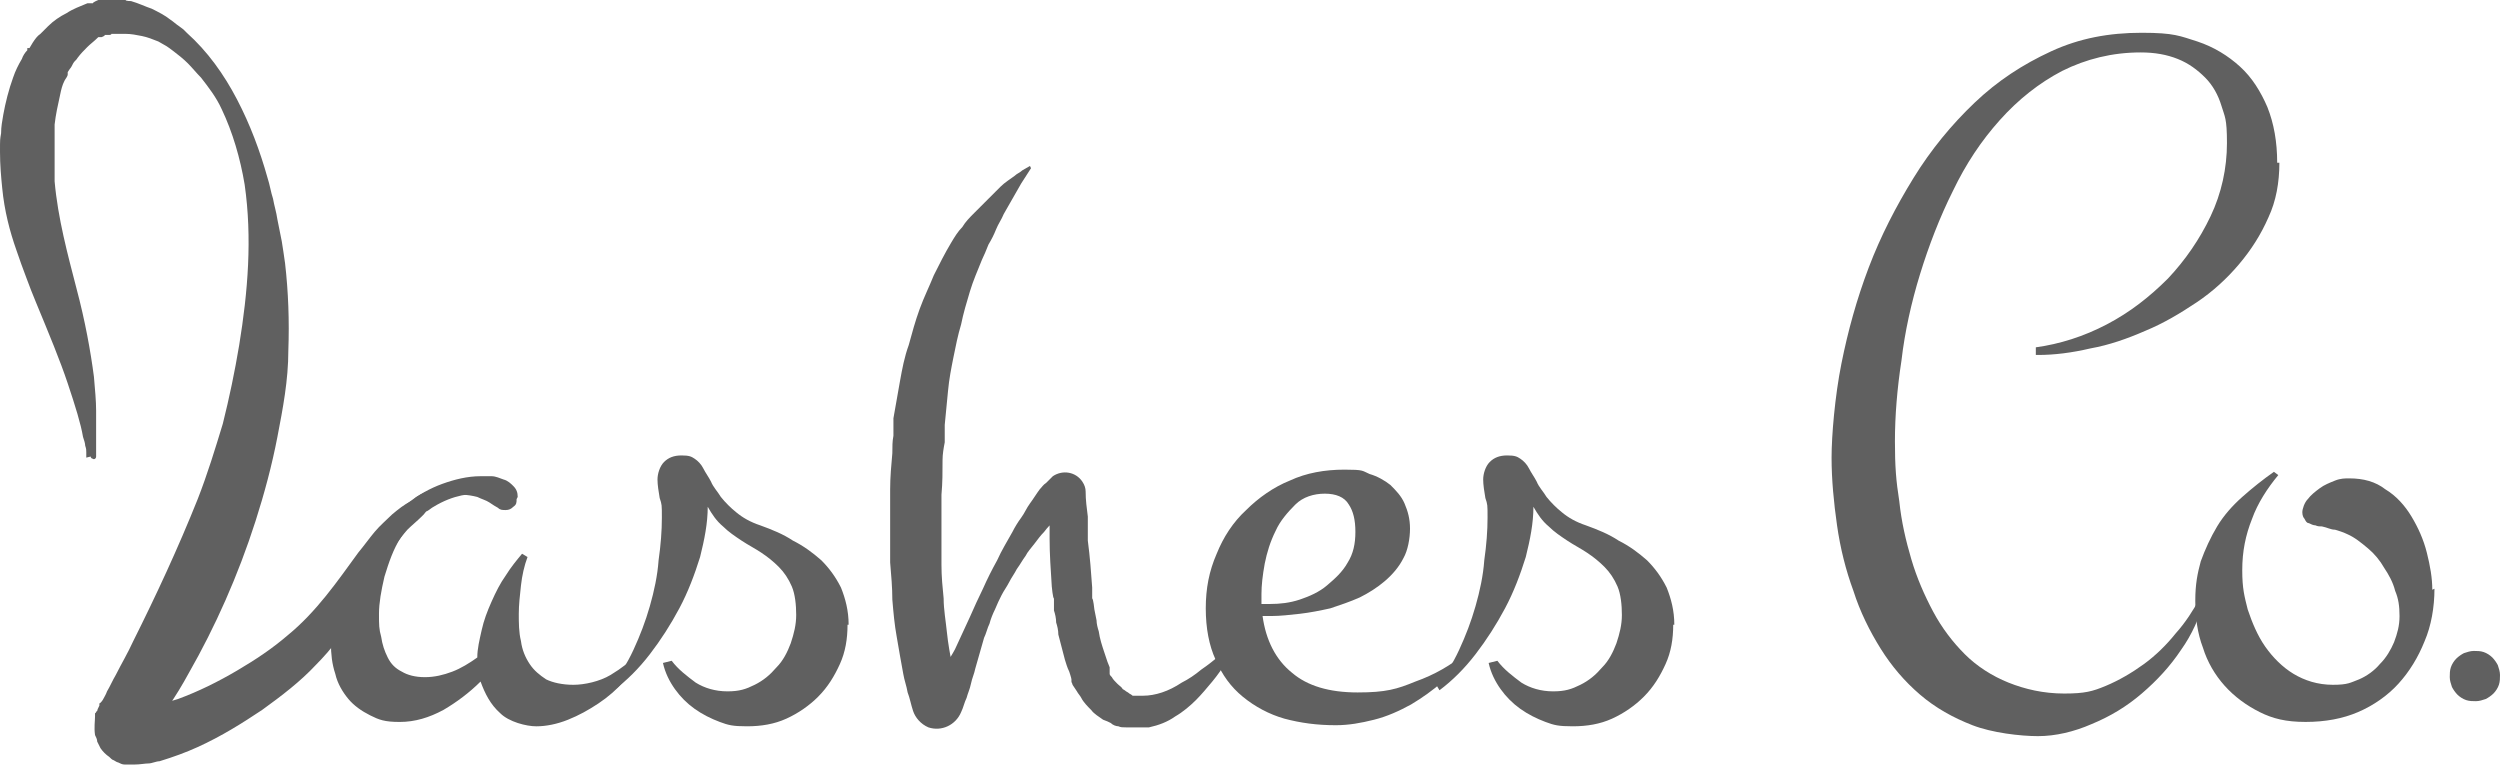
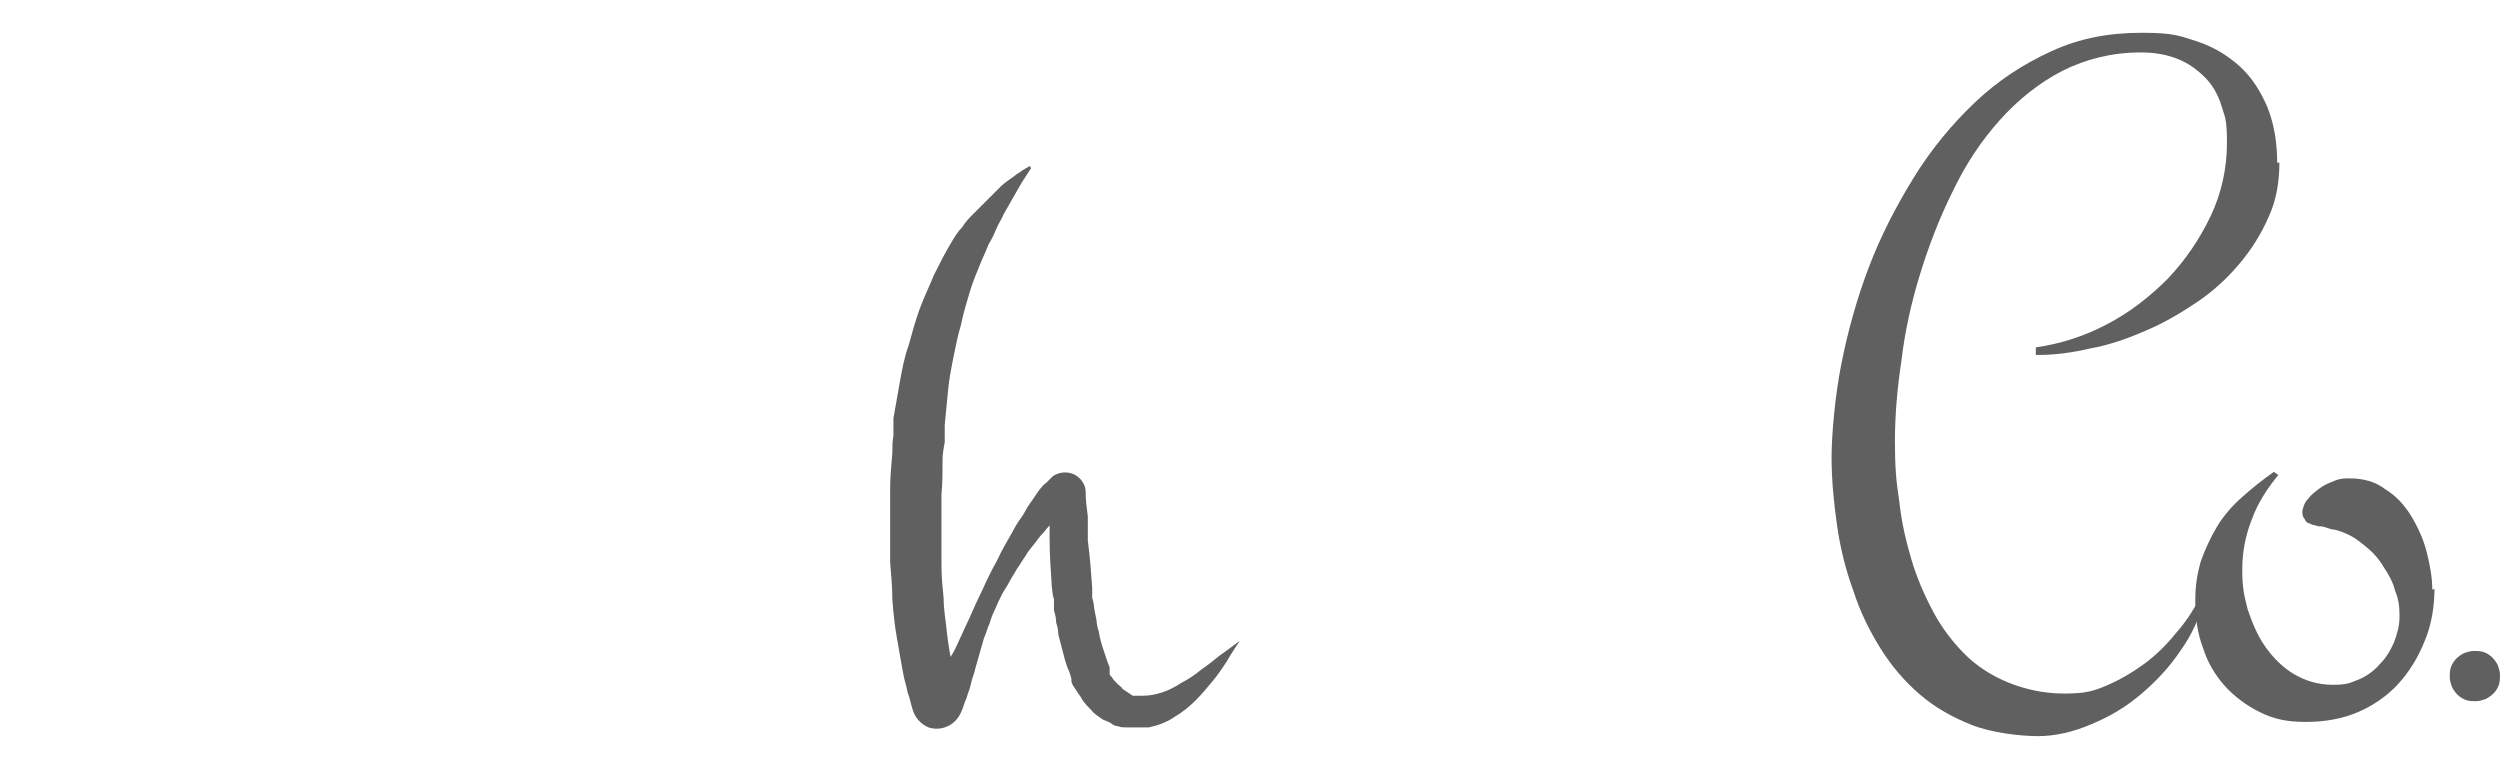
<svg xmlns="http://www.w3.org/2000/svg" id="Layer_3" viewBox="0 0 228.9 70">
  <defs>
    <style>      .st0 {        fill: #606060;      }    </style>
  </defs>
-   <path class="st0" d="M47.3,45.7c0,.3,0,.5-.3.7-.2.2-.4.3-.7.3s-.5,0-.7-.2c-.2-.1-.5-.3-.8-.5s-.7-.3-1.1-.5c-.4-.1-.9-.2-1.4-.2-1.2,0-2.3.4-3.2,1.1-.9.8-1.7,1.7-2.4,2.8s-1.1,2.3-1.5,3.6c-.3,1.3-.5,2.4-.5,3.4s0,1.4.2,2.1c.1.7.3,1.3.6,1.9.3.6.7,1,1.3,1.3.5.3,1.2.5,2.1.5s1.7-.2,2.5-.5,1.6-.8,2.3-1.3c0-.8.2-1.6.4-2.5s.5-1.7.9-2.6c.4-.9.8-1.7,1.3-2.4.5-.8,1-1.4,1.5-2l.5.3c-.3.8-.5,1.7-.6,2.6-.1.9-.2,1.8-.2,2.6s0,1.7.2,2.5c.1.8.4,1.5.8,2.1.4.6.9,1,1.5,1.4.6.3,1.5.5,2.5.5s2.4-.3,3.4-.9c1-.6,1.9-1.3,2.7-2.1h.3c-.4,1-1,1.8-1.7,2.6s-1.5,1.5-2.4,2.1-1.8,1.1-2.8,1.5-2,.6-2.9.6-2.5-.4-3.3-1.2c-.9-.8-1.4-1.8-1.8-2.9-1,1-2.2,1.9-3.4,2.6-1.3.7-2.6,1.1-4,1.1s-1.9-.2-2.7-.6c-.8-.4-1.5-.9-2-1.5s-1-1.4-1.2-2.3c-.3-.9-.4-1.8-.4-2.8s.2-2.3.5-3.4c.4-1.2.8-2.3,1.5-3.5.6-1.1,1.4-2.2,2.2-3.2.9-1,1.8-1.9,2.8-2.7s2.1-1.4,3.2-1.8c1.1-.4,2.3-.7,3.5-.7s.6,0,1,0,.8.2,1.1.3c.4.1.7.4.9.6.3.3.4.6.4,1" />
-   <path class="st0" d="M77.6,57.2c0,1.3-.2,2.5-.7,3.6s-1.1,2.1-2,3c-.8.8-1.8,1.5-2.9,2s-2.3.7-3.6.7-1.7-.1-2.5-.4c-.8-.3-1.6-.7-2.3-1.2-.7-.5-1.3-1.1-1.8-1.8s-.9-1.5-1.1-2.4l.8-.2c.6.8,1.4,1.4,2.2,2,.8.5,1.8.8,2.9.8s1.7-.2,2.5-.6c.8-.4,1.4-.9,2-1.6.6-.6,1-1.4,1.3-2.2.3-.9.5-1.7.5-2.6s-.1-1.9-.4-2.6c-.3-.7-.7-1.3-1.2-1.8s-1-.9-1.6-1.3c-.6-.4-1.2-.7-1.8-1.1-.6-.4-1.2-.8-1.7-1.3-.6-.5-1-1.1-1.4-1.8,0,1.5-.3,3-.7,4.6-.5,1.6-1.1,3.2-1.9,4.7s-1.7,2.9-2.7,4.2-2.1,2.4-3.3,3.3l-.3-.5c.8-.8,1.5-1.9,2.1-3.2s1.1-2.6,1.5-4,.7-2.8.8-4.2c.2-1.4.3-2.7.3-3.9s0-1.2-.2-1.8c-.1-.6-.2-1.2-.2-1.7s.2-1.2.6-1.6c.4-.4.9-.6,1.6-.6s.9.1,1.2.3c.3.2.6.5.8.9.2.4.5.8.7,1.2.2.5.6.9.9,1.4.4.5.9,1,1.4,1.4.6.5,1.3.9,2.2,1.2,1.1.4,2.1.8,3,1.4,1,.5,1.8,1.1,2.6,1.8.7.7,1.3,1.5,1.8,2.5.4,1,.7,2.1.7,3.4" />
-   <path class="st0" d="M115.4,55.3h.9c.9,0,1.8-.1,2.7-.4.9-.3,1.8-.7,2.5-1.3s1.4-1.2,1.9-2.1c.5-.8.7-1.7.7-2.8s-.2-1.9-.6-2.5c-.4-.7-1.2-1-2.2-1s-2,.3-2.7,1-1.4,1.5-1.8,2.4c-.5,1-.8,2-1,3-.2,1.1-.3,2-.3,2.8v.9h-.1ZM134.4,59.8c-.6.9-1.4,1.8-2.3,2.6s-1.9,1.5-2.9,2.1c-1.1.6-2.2,1.1-3.4,1.4-1.2.3-2.3.5-3.5.5-1.7,0-3.2-.2-4.7-.6-1.4-.4-2.7-1.1-3.8-2-1.1-.9-1.9-2-2.5-3.4-.6-1.3-.9-2.9-.9-4.7s.3-3.4,1-5c.6-1.5,1.5-2.9,2.7-4,1.1-1.1,2.5-2.1,4-2.7,1.5-.7,3.2-1,5-1s1.6.1,2.3.4c.7.2,1.4.6,1.9,1,.5.5,1,1,1.3,1.7s.5,1.4.5,2.3-.2,2-.6,2.7c-.4.8-1,1.5-1.7,2.1s-1.5,1.1-2.3,1.5c-.9.4-1.8.7-2.7,1-.9.2-1.9.4-2.8.5s-1.8.2-2.5.2h-.9c.3,2.2,1.2,4,2.7,5.2,1.4,1.2,3.4,1.8,6,1.8s3.6-.3,5.3-1c1.7-.6,3.3-1.5,4.7-2.7h.3-.2Z" />
-   <path class="st0" d="M153.2,57.2c0,1.3-.2,2.5-.7,3.6s-1.1,2.1-2,3c-.8.8-1.8,1.5-2.9,2s-2.3.7-3.6.7-1.7-.1-2.5-.4c-.8-.3-1.6-.7-2.3-1.2-.7-.5-1.3-1.1-1.8-1.8s-.9-1.5-1.1-2.4l.8-.2c.6.8,1.4,1.4,2.2,2,.8.5,1.8.8,2.9.8s1.7-.2,2.5-.6c.8-.4,1.4-.9,2-1.6.6-.6,1-1.4,1.3-2.2.3-.9.5-1.7.5-2.6s-.1-1.9-.4-2.6c-.3-.7-.7-1.3-1.2-1.8s-1-.9-1.6-1.3c-.6-.4-1.2-.7-1.8-1.1-.6-.4-1.2-.8-1.7-1.3-.6-.5-1-1.1-1.4-1.8,0,1.5-.3,3-.7,4.6-.5,1.6-1.1,3.2-1.9,4.7s-1.7,2.9-2.7,4.2-2.1,2.4-3.3,3.3l-.3-.5c.8-.8,1.5-1.9,2.1-3.2s1.1-2.6,1.5-4,.7-2.8.8-4.2c.2-1.4.3-2.7.3-3.9s0-1.2-.2-1.8c-.1-.6-.2-1.2-.2-1.7s.2-1.2.6-1.6c.4-.4.9-.6,1.6-.6s.9.1,1.2.3c.3.2.6.5.8.9.2.4.5.8.7,1.2.2.5.6.9.9,1.4.4.5.9,1,1.4,1.4.6.5,1.3.9,2.2,1.2,1.1.4,2.1.8,3,1.4,1,.5,1.8,1.1,2.6,1.8.7.7,1.3,1.5,1.8,2.5.4,1,.7,2.1.7,3.4" />
-   <path class="st0" d="M7.9,41.9v-.5c0-.2,0-.3-.1-.6,0-.2-.1-.5-.2-.8-.2-1.2-.7-2.8-1.4-4.9-.7-2.1-1.7-4.5-2.9-7.4-.3-.7-.6-1.5-.9-2.3-.3-.8-.6-1.6-.9-2.5-.6-1.7-1.1-3.6-1.3-5.7-.1-1-.2-2.1-.2-3.3s0-1.1.1-1.7c0-.6.1-1.1.2-1.7.2-1.1.5-2.3.9-3.4.2-.6.5-1.2.8-1.7.1-.3.3-.6.5-.8v-.2h.2c0-.1,0,0,0,0h0l.3-.5c.2-.3.4-.6.7-.8l.7-.7c.5-.5,1.1-.9,1.7-1.2.6-.4,1.2-.6,1.9-.9h.5c0-.1.5-.3.5-.3h2.5c0,.1.5.1.5.1.7.2,1.3.5,1.9.7.6.3,1.2.6,1.7,1,.3.2.5.4.8.6l.4.3.3.3c1.9,1.7,3.4,3.8,4.6,6.1,1.2,2.3,2.1,4.7,2.8,7.2.2.6.3,1.3.5,1.9.1.6.3,1.2.4,1.9l.2,1,.2,1c.1.6.2,1.3.3,2,.3,2.6.4,5.3.3,8,0,2.7-.5,5.3-1,7.9-.5,2.6-1.2,5.2-2,7.7-1.6,5-3.7,9.7-6.1,13.9-.6,1.1-1.2,2.1-1.9,3.1-.3.5-.6,1-1,1.5-.2.2-.3.5-.5.7h0v.2h0v-.9c0-.1,0-.2-.1-.4,0-.1-.1-.3-.2-.4-.2-.2-.3-.4-.5-.5h-.2c0-.1-.1-.1-.2-.1h-.2s0,0,0,0h1c.9-.2,1.8-.5,2.8-.8,1.9-.7,3.7-1.6,5.4-2.6s3.2-2,4.6-3.2c2.7-2.2,4.6-5,6.5-7.6.5-.6,1-1.3,1.5-1.9.5-.6,1.1-1.1,1.6-1.6.6-.5,1.1-.9,1.7-1.2h.2c0-.1.1-.2.1-.2h0c.1-.1.2-.2.4-.3.3-.2.6-.3.8-.4,1.1-.5,2.2-.7,3.1-.8.9,0,1.8.1,2.4.3.6.2,1,.5,1.3.8s.2.3.2.4v.2c0,.2-.1.3-.3.3s-.3-.1-.3-.3h0l-.2-.2c-.2-.1-.6-.3-1.1-.4-1-.2-2.7,0-4.5,1.1-.2.1-.4.3-.6.4-.1,0-.2.2-.3.3h0s0,.1,0,0h0l-.2.2c-.4.4-.9.8-1.3,1.2-.8.9-1.6,2.1-2.3,3.4-.8,1.3-1.5,2.8-2.5,4.4-.5.8-1,1.6-1.6,2.3-.6.8-1.3,1.6-2,2.3-1.4,1.5-3.1,2.8-4.9,4.1-1.8,1.2-3.7,2.4-5.9,3.4-1.1.5-2.2.9-3.5,1.3-.3,0-.7.2-1,.2s-.8.1-1.3.1h-.9c-.2,0-.4-.1-.6-.2-.1,0-.2-.1-.4-.2-.1,0-.3-.2-.4-.3-.3-.2-.6-.5-.8-.8-.1-.2-.2-.4-.3-.6,0-.2-.1-.4-.2-.6-.1-.7,0-1.3,0-1.7v-.3c.1,0,.1-.2.2-.2,0-.1.1-.3.2-.5v-.2c.1,0,.3-.3.3-.3.1-.2.3-.5.4-.8.3-.5.5-1,.8-1.5.5-1,1.1-2,1.6-3.1,2.1-4.2,4.1-8.5,5.9-13,.9-2.3,1.6-4.6,2.3-6.9.6-2.4,1.1-4.8,1.5-7.2.8-4.9,1.2-9.8.5-14.7-.4-2.4-1.1-4.8-2.1-6.9-.5-1.1-1.2-2-1.9-2.9-.4-.4-.8-.9-1.2-1.3-.4-.4-.9-.8-1.3-1.1l-.4-.3-.3-.2c-.2-.1-.5-.3-.7-.4-.5-.2-1-.4-1.5-.5s-1-.2-1.5-.2h-1.3c0,.1-.2.1-.2.1h-.4c0,.1-.3.2-.3.2h-.3c-.4.4-.7.6-1,.9-.3.3-.6.6-.9,1-.1.2-.3.3-.4.5-.1.2-.2.4-.3.5l-.2.3h0s0,.2,0,0h0v.2c0,.2-.2.4-.3.6-.2.4-.3.8-.4,1.3-.2.9-.4,1.8-.5,2.7v.9h0v4.3c.3,3.4,1.2,6.7,2,9.8.8,3,1.3,5.8,1.6,8.1.1,1.2.2,2.2.2,3.1v4.2c0,.2-.2.3-.3.2-.1,0-.2-.1-.2-.2" />
  <path class="st0" d="M94.4,15.4l-.9,1.4c-.3.5-.5.9-.8,1.4-.1.2-.3.5-.4.7s-.3.5-.4.7c-.2.5-.5.9-.7,1.4s-.4.9-.7,1.4c-.2.5-.4,1-.6,1.4-.4,1-.8,1.9-1.1,2.9-.3,1-.6,2-.8,3-.3,1-.5,2-.7,3s-.4,2-.5,3.1c-.1,1-.2,2.1-.3,3.1v1.6c-.1.5-.2,1.1-.2,1.6,0,1.1,0,2.1-.1,3.2v6.4c0,1.1.1,2.1.2,3.1,0,1,.2,2.1.3,3.1.1,1,.3,2.1.5,3.1,0,.5.2,1,.3,1.5l.3,1.5-4.4-.3c.4,0,.8-.2,1.1-.4.3-.1.5-.3.7-.5.4-.3.7-.8.9-1.2l.4-.6c.1-.2.2-.4.4-.6.2-.4.5-.8.7-1.3.2-.4.4-.9.6-1.3l.6-1.3c.4-.9.8-1.8,1.2-2.6.4-.9.8-1.7,1.3-2.6.4-.9.9-1.7,1.4-2.6.2-.4.5-.9.8-1.3.3-.4.5-.9.8-1.3.3-.4.6-.9.9-1.3.2-.2.3-.4.6-.6.2-.2.4-.4.6-.6.9-.6,2.1-.4,2.7.5.2.3.3.6.3.9h0c0,.8.1,1.5.2,2.3v2.2c.2,1.5.3,2.9.4,4.3v1c.1,0,.2,1,.2,1l.2,1c0,.3.1.7.2,1,.1.7.3,1.3.5,1.9.1.3.2.6.3.9l.2.5h0v.3h0v.3c0,.1.1.2.2.3.1.2.3.4.5.6.2.2.4.3.5.5,0,0,.2.1.3.2,0,0,.2.1.3.2,0,0,.2.1.3.2h.2c-.1,0,0,0,0,0h.8c.5,0,1.1-.1,1.7-.3s1.2-.5,1.8-.9c.6-.3,1.2-.7,1.8-1.2.6-.4,1.2-.9,1.7-1.3.6-.4,1.2-.9,1.8-1.3-.4.6-.8,1.2-1.2,1.9-.4.6-.8,1.2-1.3,1.8s-1,1.2-1.5,1.7-1.2,1.1-1.9,1.5c-.7.5-1.5.8-2.4,1h-2.1c-.3,0-.5,0-.7-.1-.2,0-.5-.1-.7-.3-.2-.1-.4-.2-.7-.3-.4-.3-.8-.5-1.1-.9-.3-.3-.7-.7-.9-1.1-.1-.2-.3-.4-.4-.6l-.2-.3-.2-.3c0-.1-.1-.2-.1-.3h0v-.2h0c0-.1-.2-.7-.2-.7-.2-.4-.3-.8-.4-1.1-.2-.8-.4-1.5-.6-2.3,0-.4-.1-.8-.2-1.1,0-.4-.1-.8-.2-1.1v-1.1c-.1,0-.2-1.1-.2-1.1-.1-1.5-.2-3-.2-4.4v-2.2c-.1-.7-.2-1.4-.2-2.1l2.6,1.3c-.2,0-.3.1-.5.3-.2,0-.3.2-.5.3-.3.3-.7.5-1,.8s-.6.6-.9,1c-.3.3-.6.7-.9,1.1-.3.4-.6.7-.8,1.1-.3.4-.5.8-.8,1.2-.2.4-.5.8-.7,1.2s-.5.8-.7,1.2-.4.8-.6,1.3c-.2.4-.4.9-.5,1.3-.2.4-.3.9-.5,1.3l-.4,1.4-.4,1.4c-.1.5-.3.9-.4,1.4s-.3.9-.4,1.3c-.2.4-.3.9-.5,1.3-.5,1.2-1.8,1.8-3,1.4-.7-.3-1.2-.9-1.4-1.5h0c-.2-.6-.3-1.2-.5-1.7-.1-.6-.3-1.1-.4-1.7-.2-1.1-.4-2.2-.6-3.4-.2-1.1-.3-2.2-.4-3.4,0-1.1-.1-2.2-.2-3.4v-6.7c0-1.1.1-2.2.2-3.3,0-.6,0-1.1.1-1.6v-1.6c.2-1.1.4-2.3.6-3.4.2-1.1.4-2.2.8-3.3.3-1.1.6-2.2,1-3.3s.9-2.1,1.3-3.1c.5-1,1-2,1.6-3,.3-.5.6-1,1-1.4.3-.5.7-.9,1.1-1.3.2-.2.4-.4.6-.6.2-.2.4-.4.6-.6.4-.4.8-.8,1.2-1.2.4-.4.9-.7,1.3-1,.2-.2.5-.3.7-.5.2-.1.5-.3.7-.4" />
  <path class="st0" d="M208.7,14.9c0,1.8-.3,3.5-1,5-.7,1.6-1.6,3-2.7,4.3s-2.4,2.5-3.9,3.5-3,1.9-4.7,2.6c-1.6.7-3.3,1.3-5,1.6-1.7.4-3.3.6-4.8.6h-.2v-.7c2.2-.3,4.4-1,6.5-2.1s3.9-2.5,5.6-4.2c1.6-1.7,2.9-3.6,3.9-5.7,1-2.1,1.5-4.4,1.5-6.7s-.2-2.4-.5-3.4-.8-1.9-1.5-2.6c-.7-.7-1.5-1.3-2.5-1.7s-2.1-.6-3.4-.6c-2.6,0-5,.6-7.2,1.7-2.1,1.1-4,2.6-5.7,4.5s-3.1,4-4.3,6.5c-1.2,2.4-2.2,5-3,7.6s-1.4,5.3-1.7,7.9c-.4,2.6-.6,5.1-.6,7.4s.1,3.6.4,5.5c.2,1.9.6,3.6,1.1,5.3s1.2,3.3,2,4.8,1.8,2.8,2.9,3.9c1.1,1.1,2.5,2,4,2.6s3.2,1,5.1,1,2.6-.2,3.8-.7c1.2-.5,2.4-1.2,3.5-2s2.1-1.8,2.9-2.8c.9-1,1.6-2.1,2.2-3.2l.4.2c-.4,1.5-1.1,3.1-2.1,4.5-1,1.5-2.2,2.8-3.6,4s-2.9,2.1-4.6,2.8c-1.6.7-3.3,1.1-4.9,1.1s-4.2-.3-6-1-3.4-1.6-4.8-2.8-2.6-2.6-3.6-4.2c-1-1.6-1.9-3.4-2.5-5.3-.7-1.9-1.2-3.9-1.5-6s-.5-4.2-.5-6.2.3-5.6.9-8.6,1.4-5.9,2.5-8.8c1.1-2.9,2.5-5.6,4.1-8.2,1.6-2.6,3.5-4.9,5.6-6.9s4.4-3.5,7-4.7,5.3-1.7,8.3-1.7,3.5.3,5.1.8c1.5.5,2.8,1.3,3.9,2.3s1.9,2.3,2.5,3.7c.6,1.5.9,3.2.9,5.1" />
  <path class="st0" d="M222.9,53.9c0,1.7-.3,3.4-.9,4.8-.6,1.5-1.4,2.8-2.4,3.9-1,1.1-2.3,2-3.7,2.6-1.4.6-3,.9-4.8.9s-3-.3-4.2-.9c-1.2-.6-2.3-1.4-3.2-2.4-.9-1-1.6-2.2-2-3.5-.5-1.3-.7-2.8-.7-4.3s.2-2.5.5-3.6c.4-1.1.9-2.2,1.5-3.2s1.4-1.9,2.3-2.7,1.9-1.6,2.9-2.3l.4.3c-1,1.2-1.9,2.6-2.4,4-.6,1.5-.9,3-.9,4.7s.2,2.4.5,3.6c.4,1.2.9,2.4,1.6,3.4s1.6,1.9,2.6,2.5,2.2,1,3.6,1,1.6-.2,2.4-.5c.7-.3,1.4-.8,1.9-1.4.6-.6,1-1.3,1.3-2,.3-.8.5-1.5.5-2.4s-.1-1.6-.4-2.3c-.2-.8-.6-1.5-1-2.1-.4-.7-.9-1.3-1.5-1.8s-1.2-1-1.9-1.3c-.4-.2-.8-.3-1.1-.4-.4,0-.7-.2-1.2-.3-.2,0-.4,0-.6-.1-.2,0-.4-.1-.6-.2-.2,0-.3-.2-.4-.4-.1-.1-.2-.3-.2-.6s.2-.9.5-1.2c.3-.4.7-.7,1.1-1s.9-.5,1.4-.7.9-.2,1.3-.2c1.3,0,2.4.3,3.3,1,1,.6,1.8,1.5,2.4,2.5s1.1,2.1,1.4,3.3.5,2.3.5,3.4" />
  <path class="st0" d="M224.3,62c0-.3,0-.6.1-.9.1-.3.3-.6.5-.8s.5-.4.7-.5c.3-.1.6-.2.9-.2s.6,0,.9.1.6.3.8.5c.2.2.4.5.5.7.1.3.2.6.2.9s0,.6-.1.9c-.1.3-.3.6-.5.8s-.5.4-.7.5c-.3.1-.6.2-.9.2s-.6,0-.9-.1-.6-.3-.8-.5c-.2-.2-.4-.5-.5-.7-.1-.3-.2-.6-.2-.9" />
</svg>